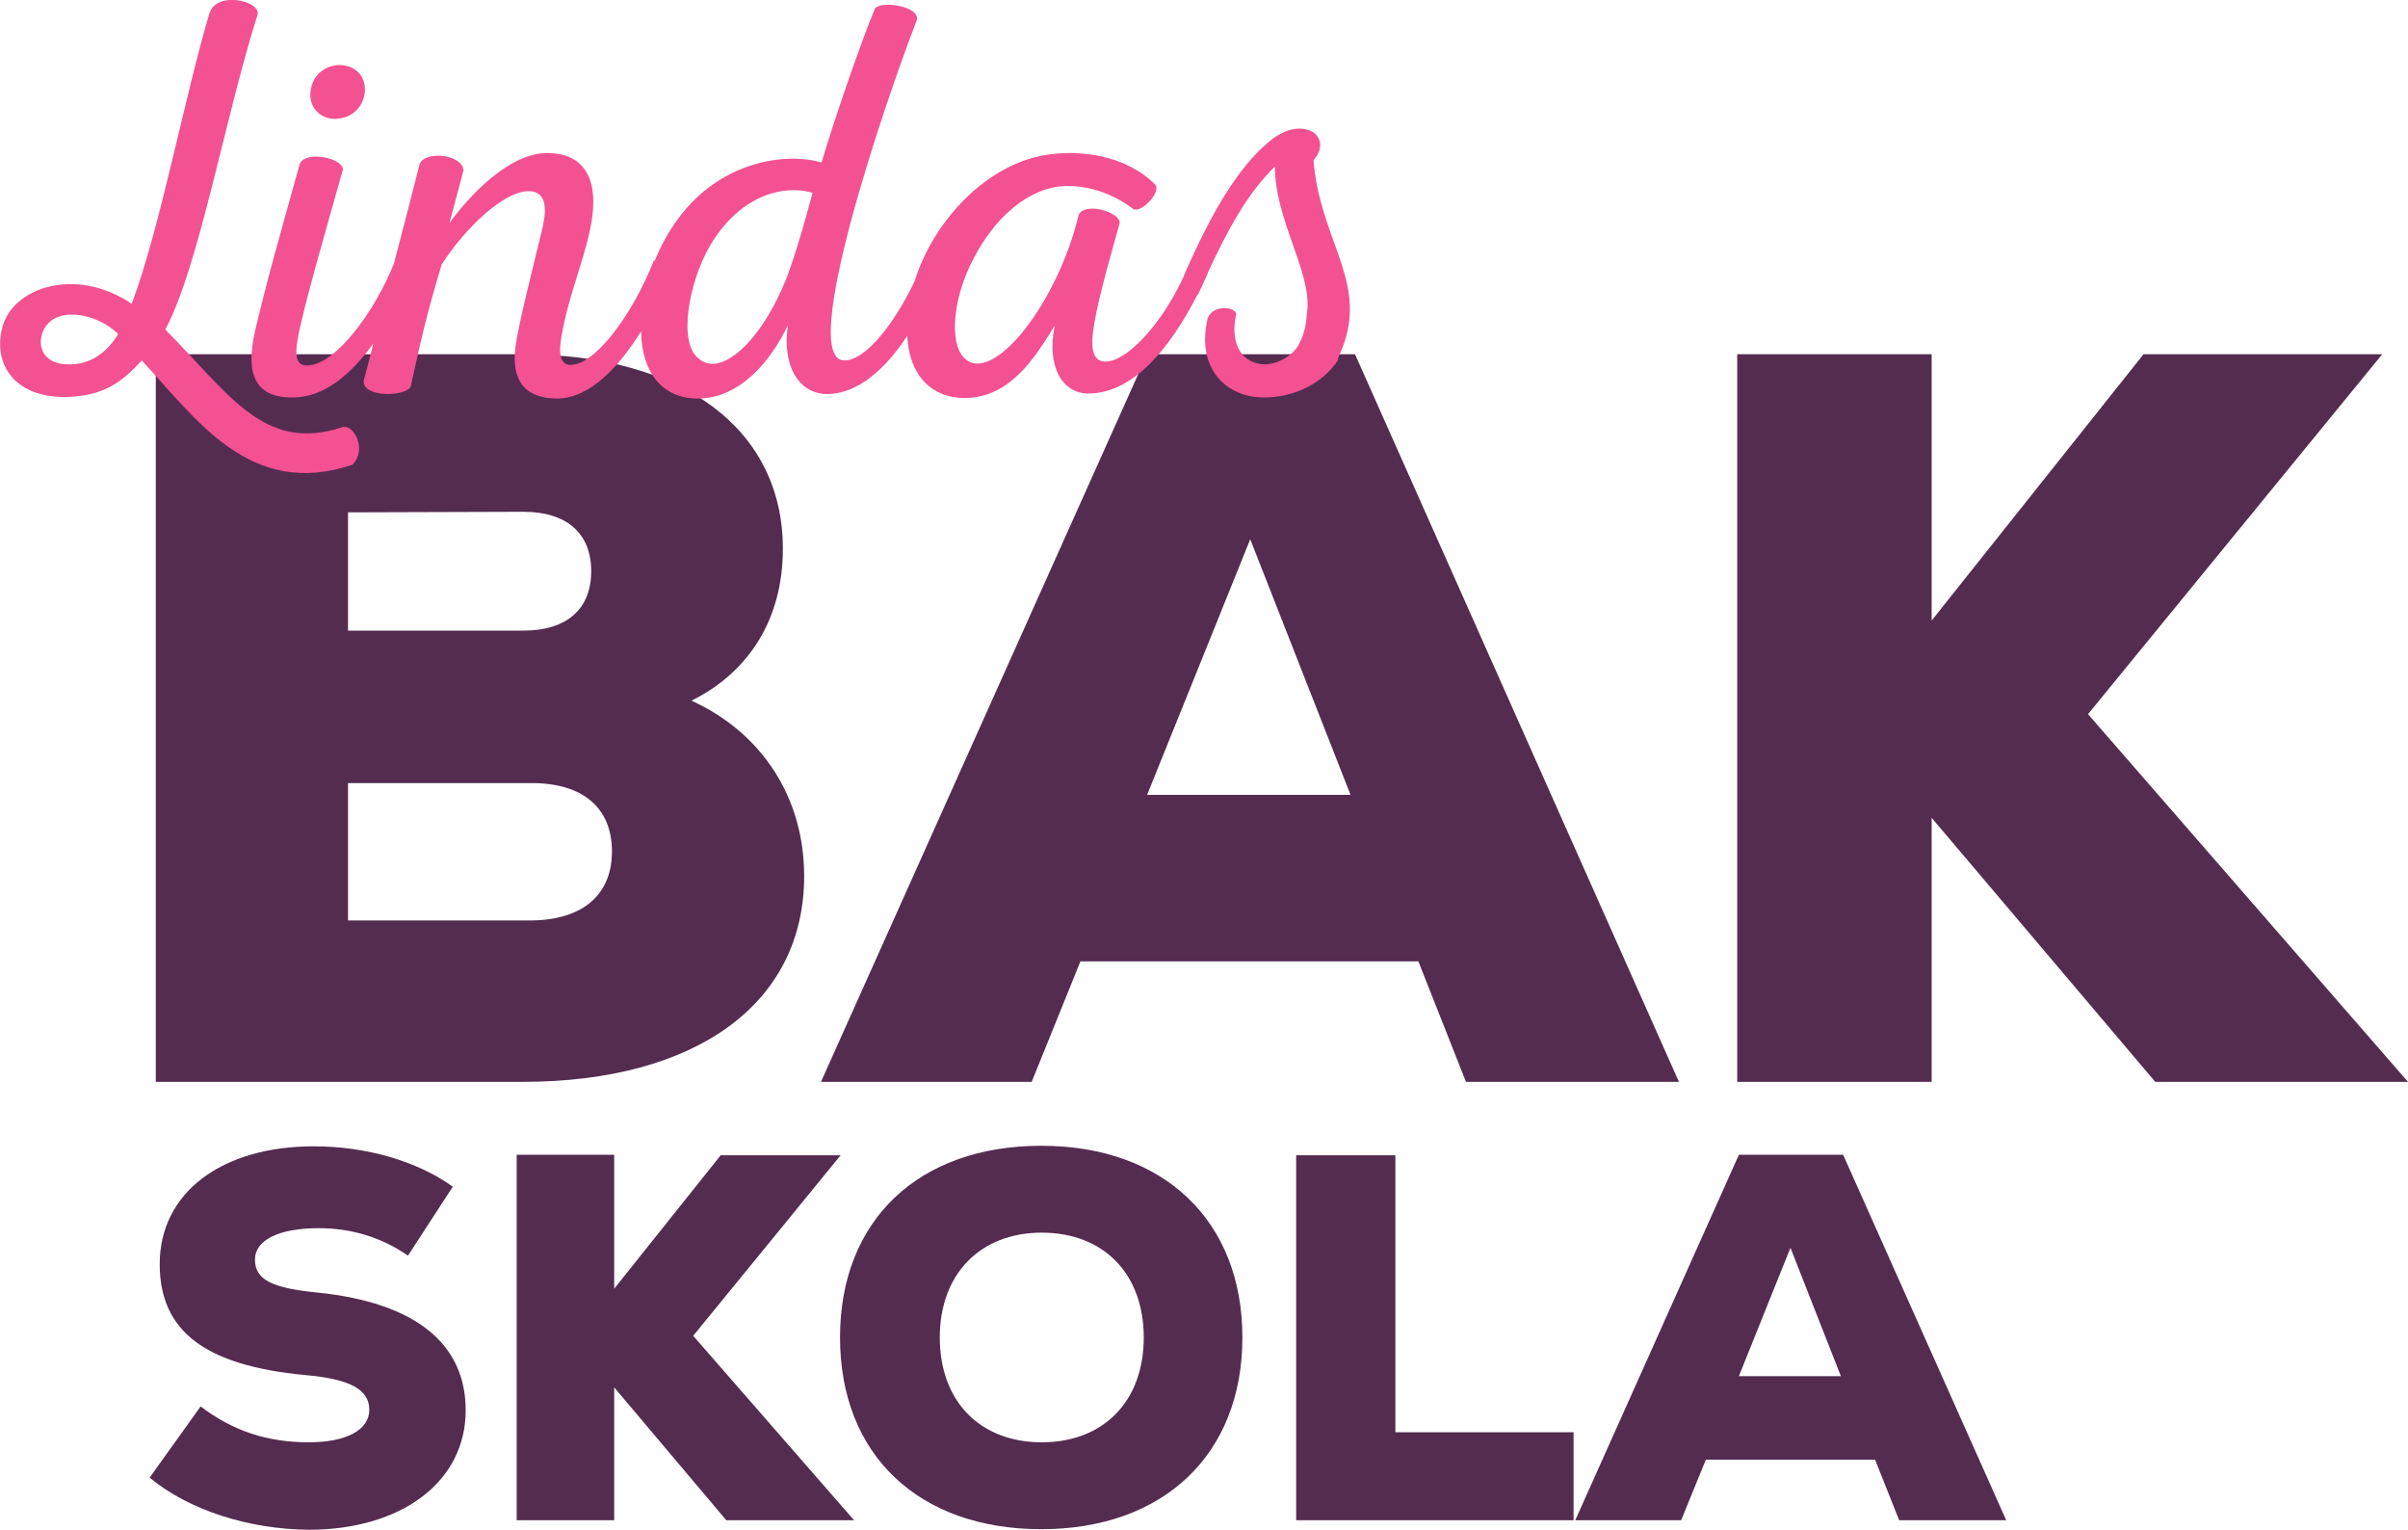
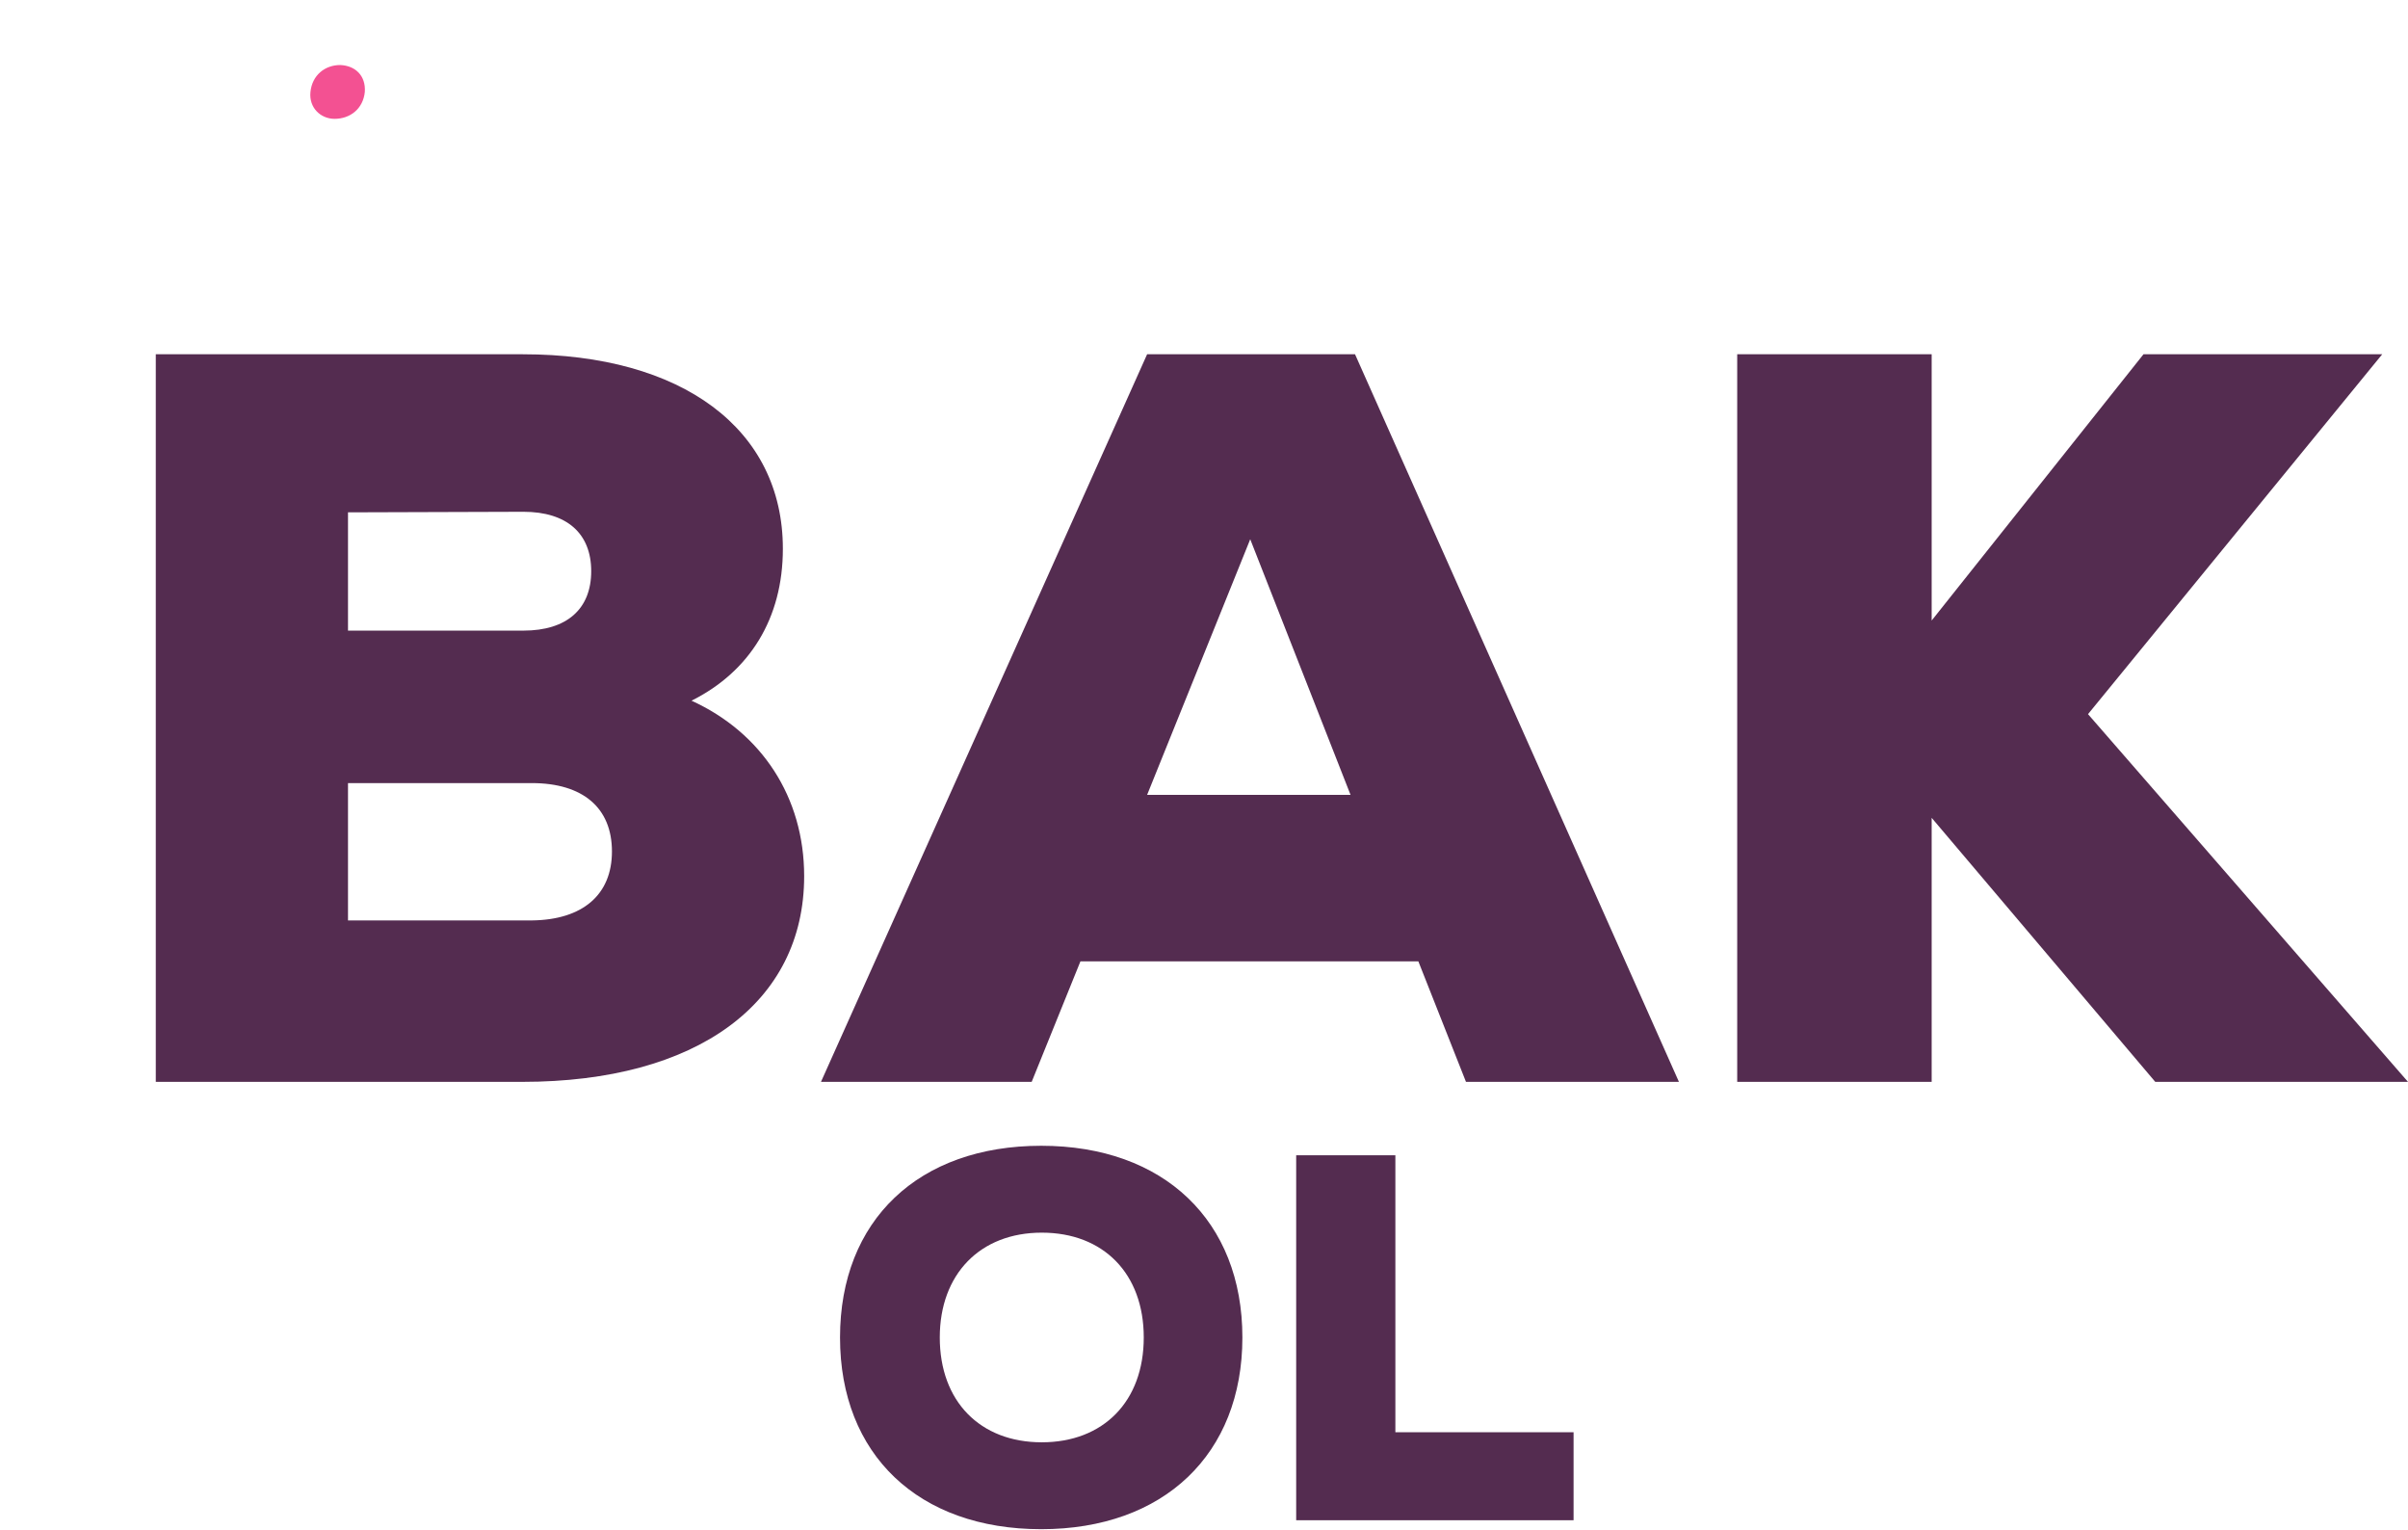
<svg xmlns="http://www.w3.org/2000/svg" version="1.1" id="Lager_1" x="0px" y="0px" viewBox="0 0 429.7 273" style="enable-background:new 0 0 429.7 273;" xml:space="preserve">
  <style type="text/css">
	.st0{fill:#542C50;}
	.st1{fill:#F35192;}
</style>
  <g>
    <path class="st0" d="M143.5,156.3c0,22.6-19.1,36.7-50.3,36.7H27.8V63.2h65.5c28.4,0,46.4,13.3,46.4,34.7   c0,12.4-5.9,21.9-16.3,27.1C135.9,130.7,143.5,142.2,143.5,156.3z M62.1,91.4v21.1h31.3c7.8,0,12.1-3.9,12.1-10.6   s-4.3-10.6-12.1-10.6L62.1,91.4L62.1,91.4z M109.2,151.9c0-7.8-5.2-12.2-14.3-12.2H62.1v24.5h32.8   C104,164.1,109.2,159.6,109.2,151.9z" />
    <path class="st0" d="M253.1,171.5h-60.3l-8.7,21.5h-37.6l58.2-129.8h37.1L299.6,193h-38L253.1,171.5z M223.1,96.2l-18.4,45.6H241   L223.1,96.2z" />
    <path class="st0" d="M384.6,193l-39.9-47.1V193H310V63.2h34.7v47.5l37.8-47.5h42.6l-52.5,64.2l57.1,65.6   C429.8,193,384.6,193,384.6,193z" />
  </g>
  <g>
-     <path class="st0" d="M26.7,263.6l9.1-12.7c5.8,4.4,11.9,6.4,19.3,6.4c6.7,0,10.8-2.2,10.8-5.8s-3.4-5.5-11.5-6.2   c-17.8-1.7-25.9-7.8-25.9-19.8c0-12.7,11-21,27.5-21c9.3,0,18.4,2.6,24.8,7.2L72.8,224c-4.6-3.2-10-4.9-15.9-4.9   c-7.1,0-11.4,2.1-11.4,5.6c0,3.6,3,5.1,11.3,5.9c17.2,1.8,26.3,9,26.3,21c0,12.7-11.4,21.3-28,21.3   C44.3,272.8,33.7,269.4,26.7,263.6z" />
-     <path class="st0" d="M129.6,271.2l-20-23.7v23.7H92.2V206h17.4v23.9l19-23.8H150l-26.3,32.2l28.7,32.9   C152.3,271.2,129.6,271.2,129.6,271.2z" />
    <path class="st0" d="M149.9,238.6c0-20.9,14-34.2,35.9-34.2s35.9,13.4,35.9,34.2s-14,34.2-35.9,34.2S149.9,259.5,149.9,238.6z    M204.1,238.6c0-11.4-7.2-18.7-18.2-18.7s-18.2,7.4-18.2,18.7c0,11.4,7.2,18.7,18.2,18.7C196.9,257.3,204.1,250,204.1,238.6z" />
    <path class="st0" d="M231.3,206.1H249v49.4h31.8v15.7h-49.5L231.3,206.1L231.3,206.1z" />
-     <path class="st0" d="M334.6,260.4h-30.2l-4.4,10.8h-18.9l29.2-65.2h18.6l29.1,65.2h-19.1L334.6,260.4z M319.5,222.6l-9.2,22.9h18.2   L319.5,222.6z" />
  </g>
  <g>
-     <path class="st1" d="M37.4,2.3c-4.3,14.2-8.8,38.4-13.9,51.9c-10-6.8-21.7-2.9-23.2,4.7c-1.4,6.2,2.4,12.3,12.1,11.9   c6.3-0.3,9.4-2.7,12.9-6.5c9.6,10.3,19.3,24.8,37.6,18.6c2.7-2.7,0.2-7.3-1.8-6.7C47,80.9,40.7,70,29.5,58.8   C35.6,47.3,40.1,21,46,2.5C46.3,0.1,38.7-1.6,37.4,2.3 M12.7,65c-4.9,0.2-6.1-3.1-5.1-5.7c1.8-4.9,9.6-3.6,13.5,0.3   C19.3,62.5,16.6,64.9,12.7,65z" />
    <path class="st1" d="M59.7,21.2c2.8,0,5.1-1.8,5.4-4.8c0.2-2.9-1.7-4.7-4.4-4.8c-2.7,0-5,1.8-5.3,4.8   C55.1,19.2,57.2,21.2,59.7,21.2z" />
-     <path class="st1" d="M240.2,60.1c3-10.7-4.8-18.2-5.8-31.5c3.8-4.5-2.3-8.4-8.2-3.1c-5.3,4.5-9.7,12.1-13.8,21.1   c-0.1,0.1-0.1,0.1-0.1,0.2c-0.1,0.2-0.2,0.5-0.3,0.7c-0.3,0.7-0.6,1.3-0.9,2.1c-4,8.5-10.1,14.9-13.8,14.9c-2.4,0-2.8-2.4-2-7   c1-5.6,3.3-13.3,4.5-17.7c0.1-2-6.2-3.8-7.3-1.5C188.7,54.2,177,69,172,63.8c-2.7-2.8-1.9-11,1.8-17.8c3.4-6.6,8.8-11.6,14.4-12.6   c4.3-0.8,9.7,0.6,13.9,3.8c1.4,1.1,5.1-2.9,4.1-4.2c-5.3-5.4-13.7-6.4-19.9-5.3c-10.4,1.8-19.8,11.8-23.1,22.5   c-3.6,7.5-8.7,14.1-12.5,14.1c-8.5,0.1,7.4-46.6,12.9-60.7c0.7-2.5-6.6-3.6-7.5-2c-2.6,6.2-7.6,20.9-9.5,27.4   c-6.3-1.9-18.2-0.3-25.8,10.3c-1.6,2.2-2.9,4.6-3.9,7.1c-0.1,0.1-0.3,0.1-0.3,0.3c-4,9.9-10.5,18.4-14.8,18.4c-2.8,0-1.8-4.5-1-8.1   c1.1-5,3.2-10.3,4.3-15.2c2-8.2,0.3-14.4-7.3-14.5c-6.8-0.1-13.9,7.4-17.6,12.5l2.5-9.4c-0.1-2.8-6.7-3.6-7.8-1.2   c-1.7,6.7-3.2,12.5-4.6,17.8c-3.4,8.5-10.3,18-15.4,18.2c-2.7,0.1-2.2-3-1.3-7.1c1.8-7.6,3.3-12.6,7.6-27.9c-0.1-2-6.6-3.4-7.7-1   c-3.8,13.7-5.8,20.5-8,29.9c-1.7,7.5-0.1,11.9,6.8,11.8c5.6,0,10.4-4.2,14.3-9.6c-0.5,2.2-1.1,4.3-1.7,6.6c-0.3,3.1,7.7,2.9,8.4,1   c2-9,2.7-12.3,5.5-21.7c4.3-6.7,11.2-13.1,15.5-13.1c3.8,0,3.1,4.3,2.3,7.4c-1.3,5.4-4.2,16.8-4.6,20.3c-0.8,5.8,1.4,9.3,7.5,9.3   c5.8-0.1,10.9-5.6,14.9-12c0.1,6.9,3.4,12.1,10.4,12c7.3-0.2,12.7-6.6,15.8-13.1c-1.1,7.4,2,12.3,7.1,12.3   c5.5-0.1,10.4-4.6,14.2-10.4c0.3,6.9,4.2,11.2,10.5,11.1c7.6-0.2,11.9-6.5,15.8-12.9c-1.5,7.5,1.5,12.1,6,12.1   c8.1,0,14.7-8.3,19.4-17.5c0.1-0.1,0.1-0.1,0.2-0.2c0.2-0.5,0.5-1,0.7-1.5c0.3-0.7,0.7-1.5,1-2.2v-0.1c3.7-8,7.2-14.3,12-19   c0,9.4,6.3,18.4,5.8,25.4c-0.3,2.8-0.3,4-1.6,6.5c-1,1.7-3.4,3.3-5.9,3.4c-3.8,0-6.5-3.2-5.2-9c-0.3-1.4-4.3-1.6-5.1,0.8   c-2.1,8.8,3.2,14,9.8,14.1c5.3,0.1,10.6-2.3,13.5-6.7C238.5,64.1,239.5,62.6,240.2,60.1z M140.4,49.5c-4.6,11.6-11.9,18-15.8,14.4   c-3.6-2.9-1.7-13.4,2-19.9c4.9-8.5,12.5-11.3,18.4-9.6C143.7,39.3,142,45.2,140.4,49.5z" />
  </g>
</svg>